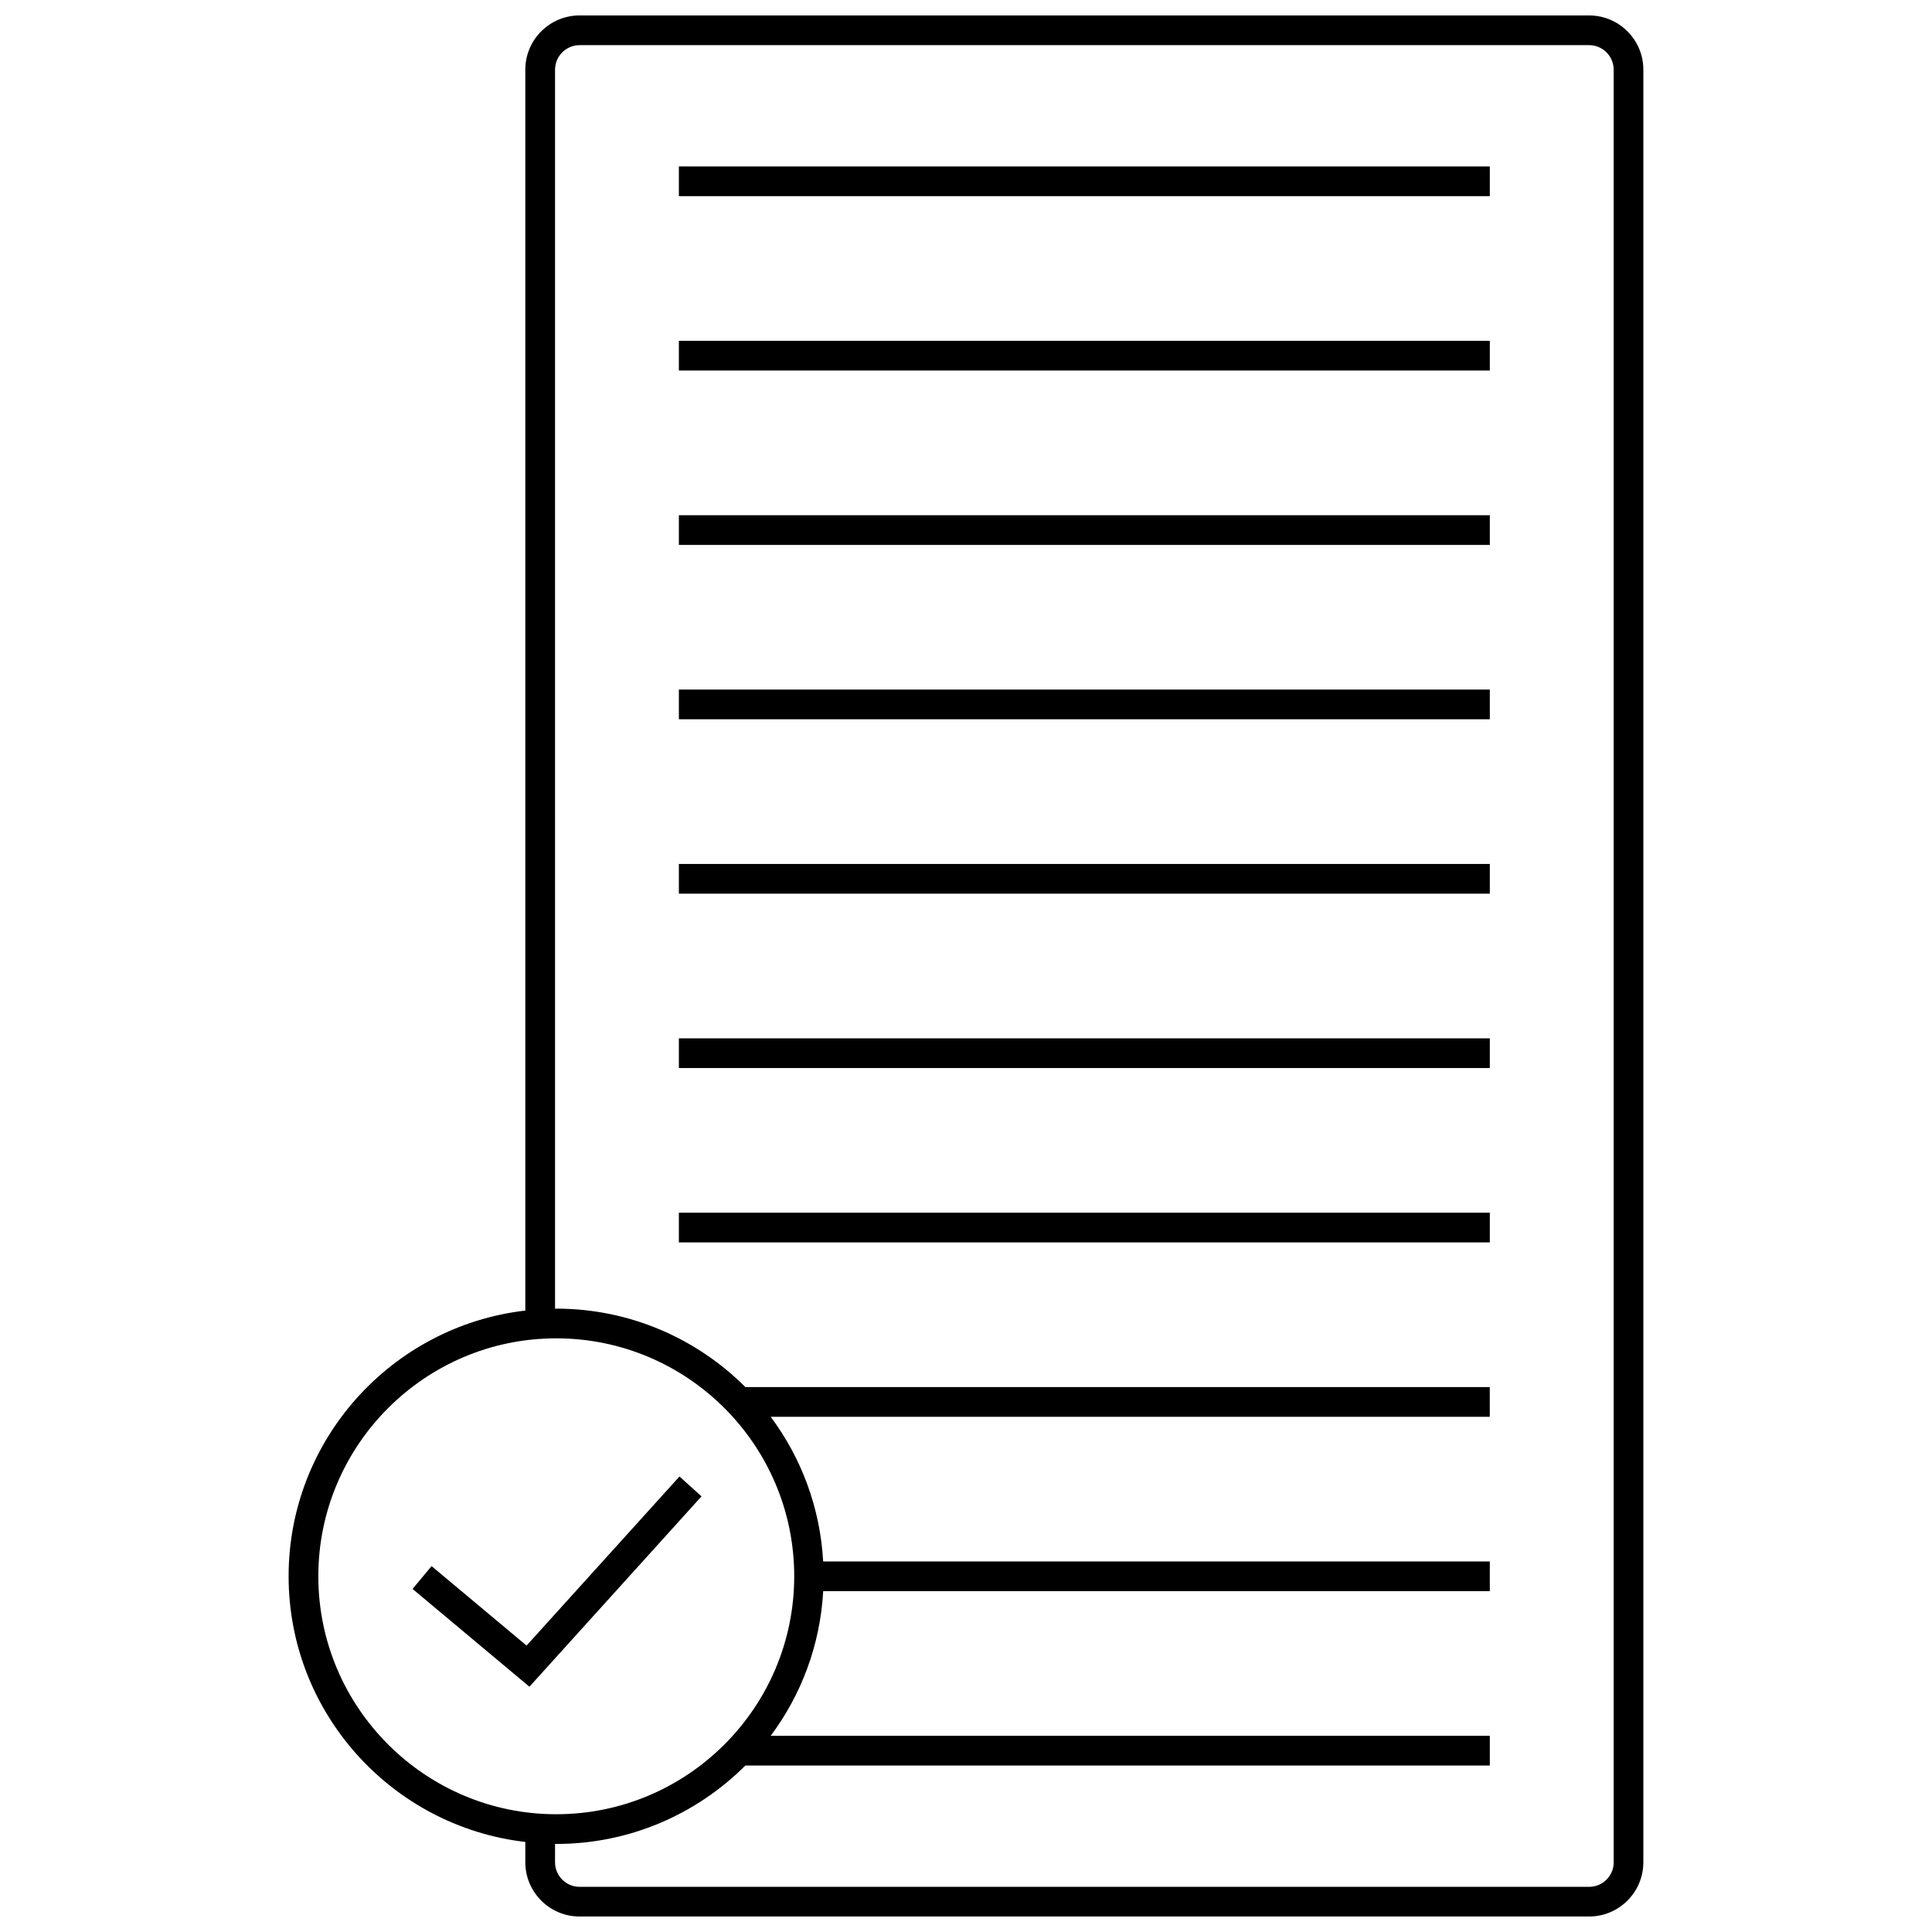
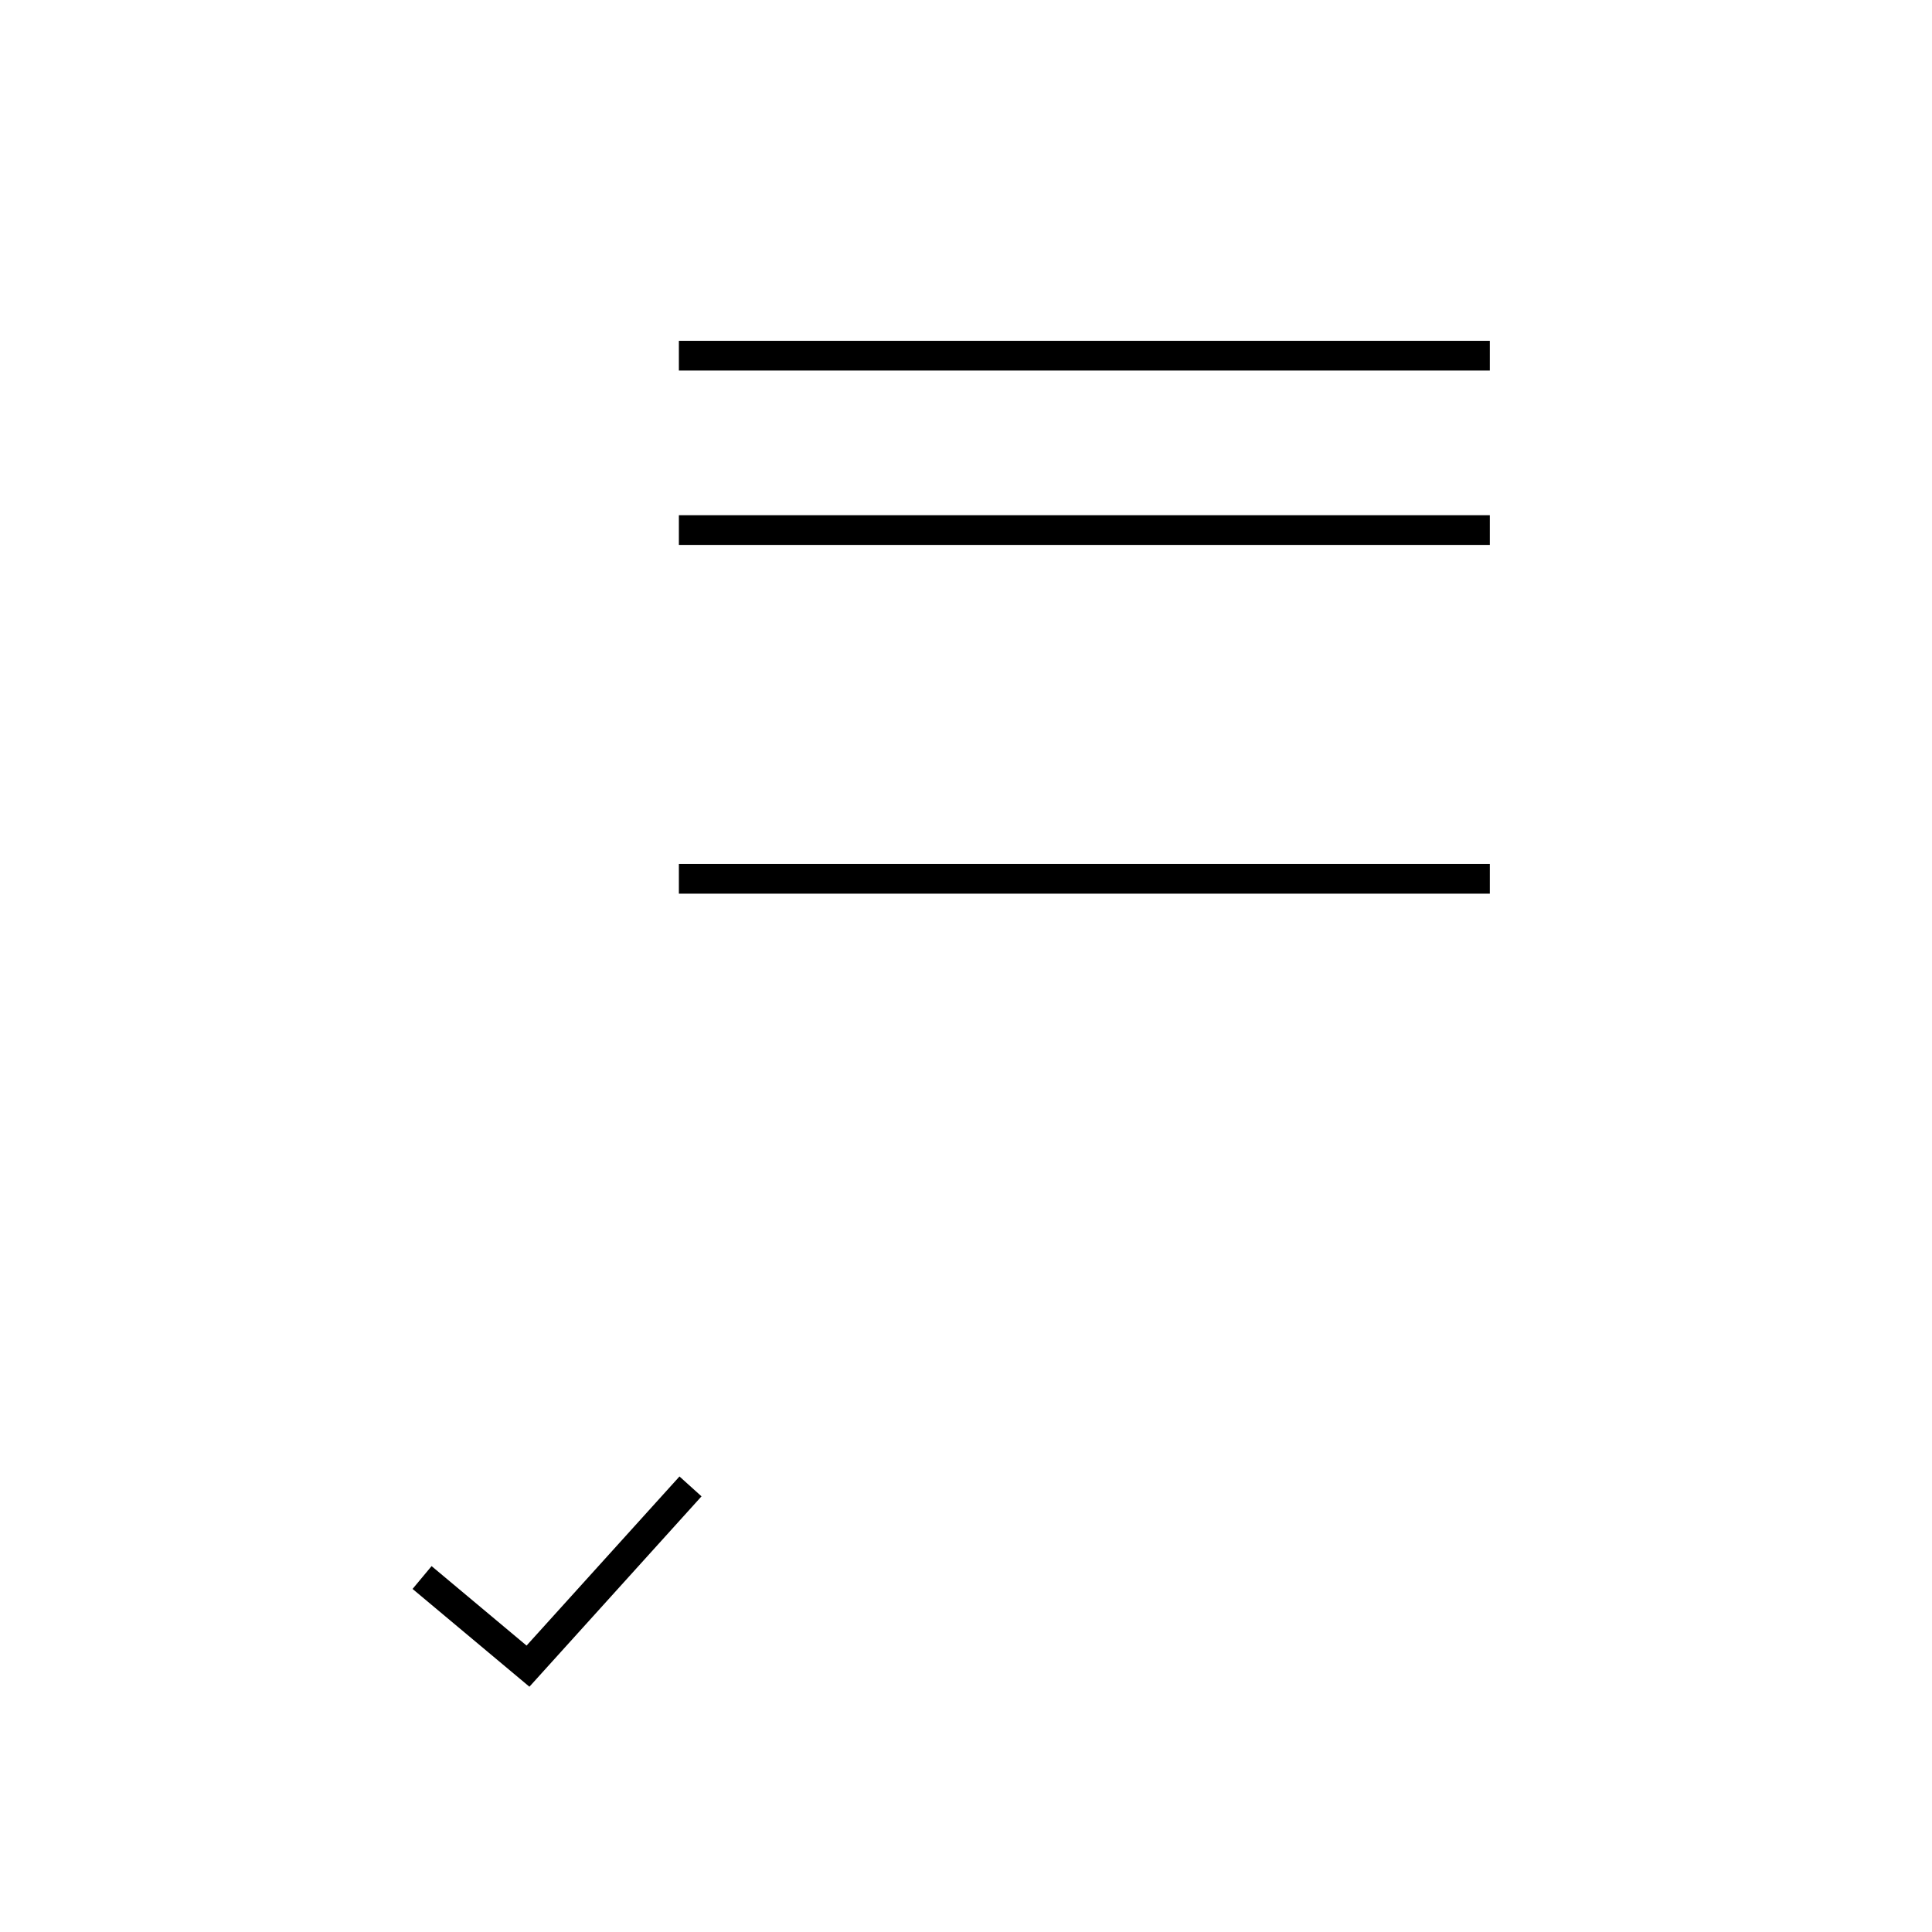
<svg xmlns="http://www.w3.org/2000/svg" width="800px" height="800px" version="1.1" viewBox="144 144 512 512">
  <defs>
    <clipPath id="a">
-       <path d="m220 148.09h360v503.81h-360z" />
-     </clipPath>
+       </clipPath>
  </defs>
  <g clip-path="url(#a)">
    <path d="m565.14 148.09h-267.55c-7.926 0-14.375 6.445-14.375 14.375v328.85c-35.258 4.086-62.73 34.078-62.73 70.406 0 36.336 27.473 66.336 62.73 70.414v5.383c0 7.926 6.445 14.375 14.375 14.375h267.54c7.926 0 14.375-6.445 14.375-14.375v-475.05c0.008-7.93-6.445-14.375-14.367-14.375zm-336.78 413.64c0-34.77 28.285-63.055 63.055-63.055 34.77 0 63.062 28.285 63.062 63.055s-28.293 63.062-63.062 63.062c-34.762 0-63.055-28.293-63.055-63.062zm343.29 75.797c0 3.582-2.922 6.504-6.504 6.504h-267.55c-3.59 0-6.504-2.922-6.504-6.504v-4.879c0.109 0 0.211 0.016 0.324 0.016 19.547 0 37.266-7.949 50.113-20.781h197.29v-7.871h-190.58c8.086-10.832 13.121-24.008 13.918-38.336h176.66v-7.871l-176.67-0.004c-0.797-14.32-5.824-27.504-13.91-38.336h190.57v-7.871h-197.27c-12.84-12.84-30.574-20.789-50.121-20.789-0.109 0-0.211 0.016-0.324 0.016l0.004-328.35c0-3.582 2.918-6.504 6.5-6.504h267.54c3.582 0 6.504 2.922 6.504 6.504v475.06z" />
  </g>
-   <path d="m323.91 188.11h214.91v7.871h-214.91z" />
  <path d="m323.91 234.32h214.91v7.871h-214.91z" />
  <path d="m323.91 280.54h214.91v7.871h-214.91z" />
-   <path d="m323.91 326.74h214.91v7.871h-214.91z" />
  <path d="m323.91 372.96h214.91v7.871h-214.91z" />
-   <path d="m323.91 419.17h214.91v7.871h-214.91z" />
-   <path d="m323.91 465.38h214.91v7.871h-214.91z" />
  <path d="m324.07 535.28-40.527 44.816-25.168-21.059-5.043 6.047 30.969 25.914 45.609-50.449z" />
</svg>